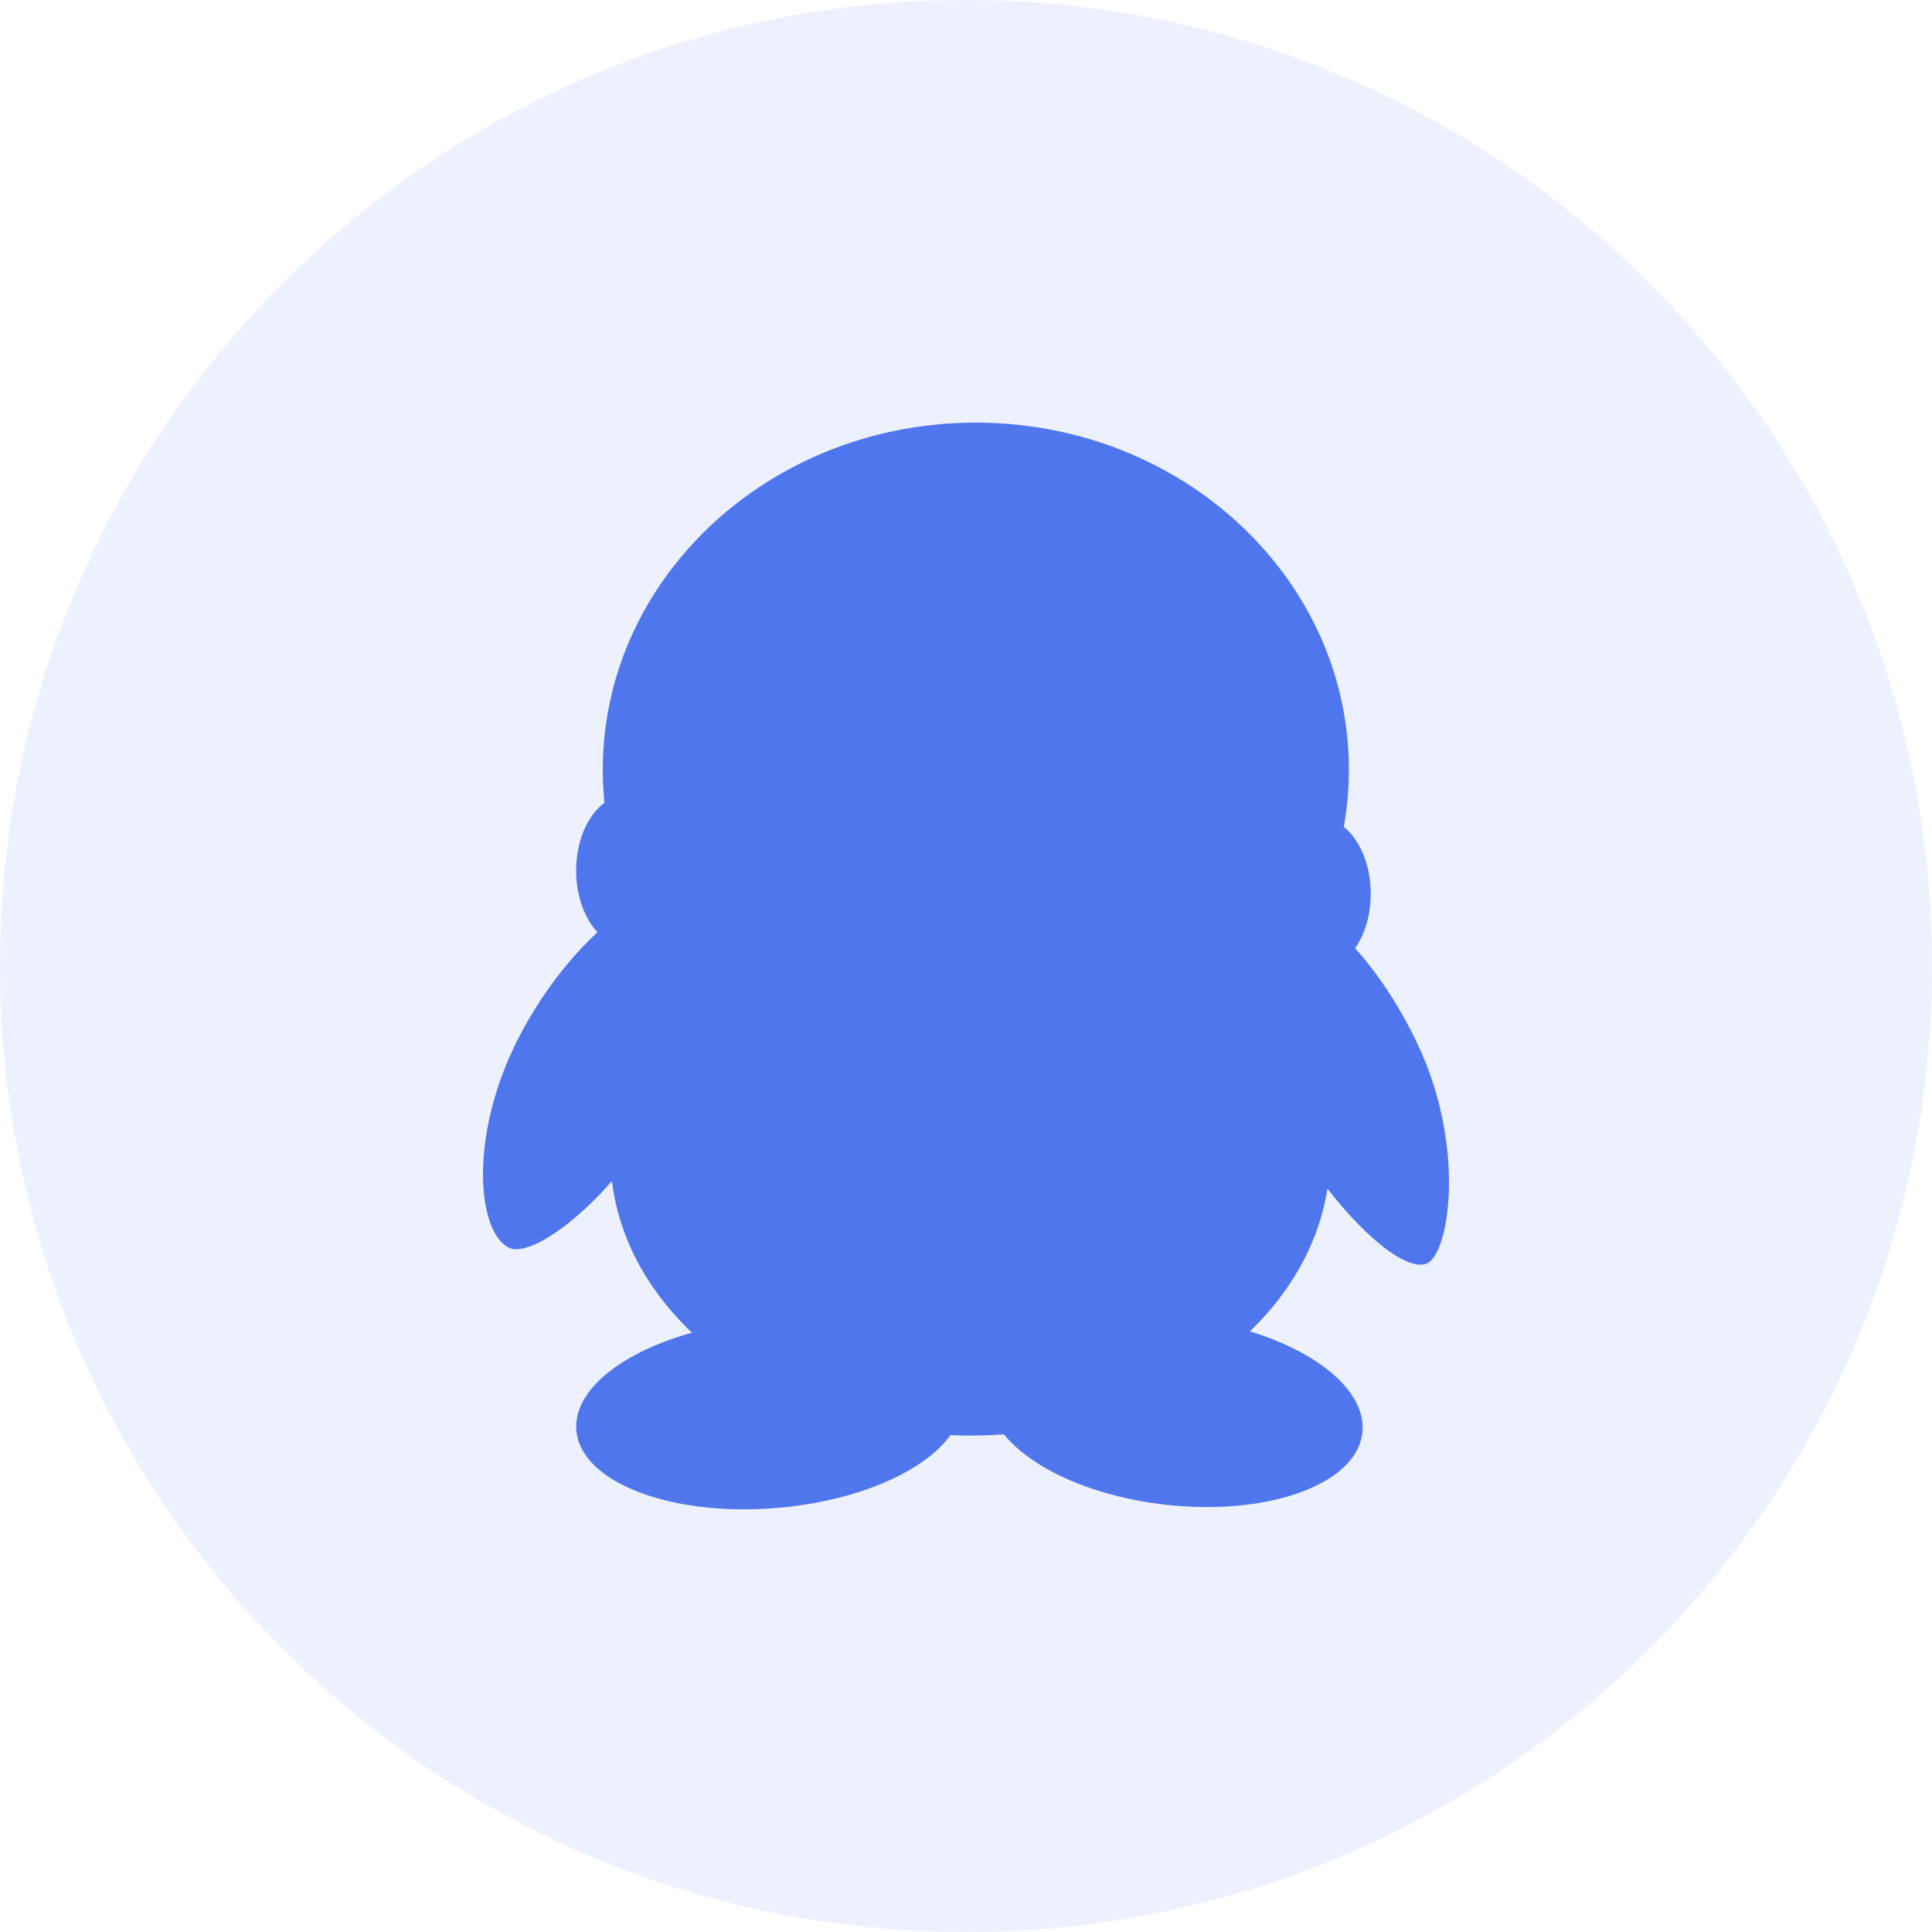
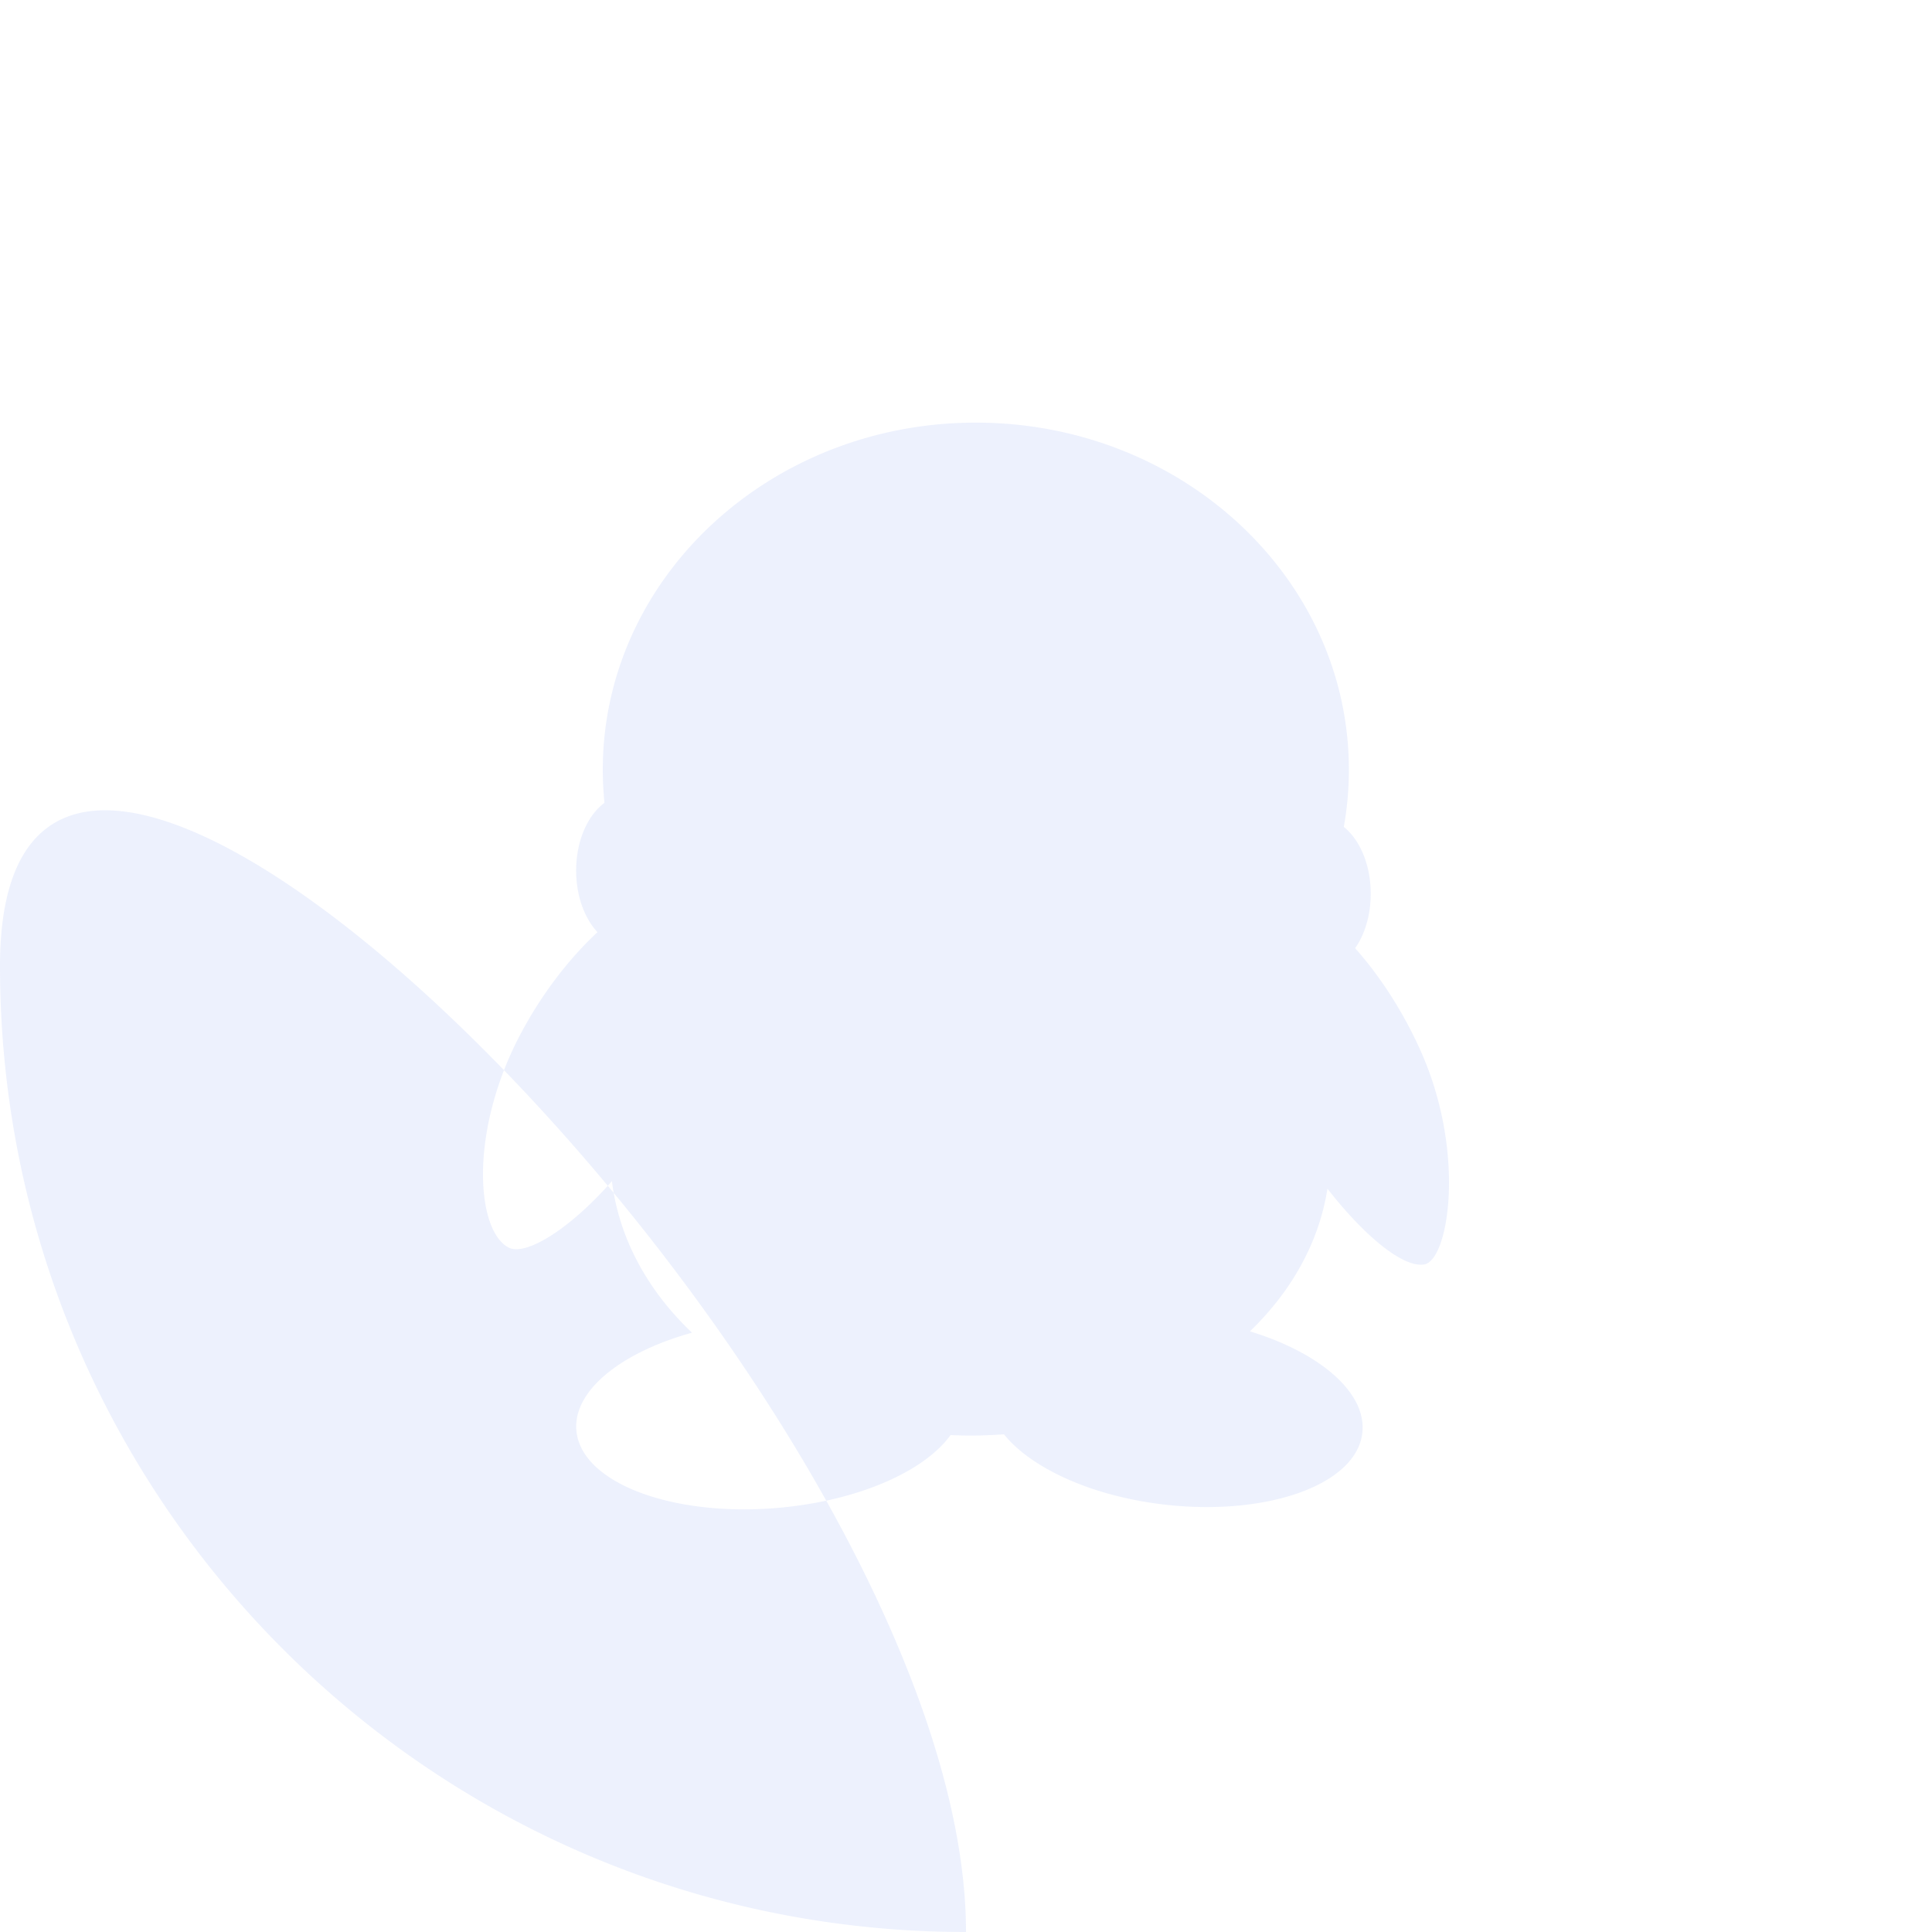
<svg xmlns="http://www.w3.org/2000/svg" t="1563245140128" class="icon" viewBox="0 0 1024 1024" version="1.1" p-id="4909" width="200" height="200">
  <defs>
    <style type="text/css" />
  </defs>
-   <path d="M512 1024C229.228 1024 0 794.772 0 512S229.228 0 512 0s512 229.228 512 512-229.228 512-512 512z m241.624-465.556c-9.567-21.828-22.272-41.19-35.382-55.876 5.12-7.275 8.273-17.502 8.273-28.887 0-15.32-5.794-28.645-14.27-35.409a172.397 172.397 0 0 0 2.696-30.248C714.94 306.392 626.419 224 517.187 224c-109.177 0-197.699 82.392-197.699 184.024 0 5.928 0.337 11.722 0.876 17.515-8.88 6.495-14.996 20.13-14.996 35.908 0 13.446 4.5 25.357 11.304 32.633-14.47 13.447-28.86 31.73-40.367 53.221-28.052 52.413-23.876 105.364-6.589 113.987 8.893 4.447 31.96-9.445 54.623-35.26 3.705 30.316 18.97 58.058 42.442 80.33-38.805 10.752-64.512 31.986-61.077 53.544 4.312 27.23 53.41 44.733 109.77 39.007 41.23-4.177 74.941-19.632 88.32-38.293 3.436 0.135 6.926 0.27 10.43 0.27 6.062 0 11.977-0.27 17.892-0.66 14.323 17.771 46.013 32.58 84.278 37.147 54.703 6.494 101.982-10.24 105.607-37.403 2.897-21.423-22.124-42.927-59.527-54.326 21.99-21.167 36.649-47.172 41.095-75.628 20.116 25.816 40.771 42.361 51.523 40.098 12.72-2.641 21.8-58.314-1.482-111.67z" fill="#4F76EC" fill-opacity=".1" p-id="4910" />
-   <path d="M753.624 558.444c-9.567-21.828-22.272-41.19-35.382-55.876 5.12-7.275 8.273-17.502 8.273-28.887 0-15.32-5.794-28.645-14.27-35.409a172.397 172.397 0 0 0 2.696-30.248C714.94 306.392 626.419 224 517.187 224c-109.177 0-197.699 82.392-197.699 184.024 0 5.928 0.337 11.722 0.876 17.515-8.88 6.495-14.996 20.13-14.996 35.908 0 13.446 4.5 25.357 11.304 32.633-14.47 13.447-28.86 31.73-40.367 53.221-28.052 52.413-23.876 105.364-6.589 113.987 8.893 4.447 31.96-9.445 54.623-35.26 3.705 30.316 18.97 58.058 42.442 80.33-38.805 10.752-64.512 31.986-61.077 53.544 4.312 27.23 53.41 44.733 109.77 39.007 41.23-4.177 74.941-19.632 88.32-38.293 3.436 0.135 6.926 0.27 10.43 0.27 6.062 0 11.977-0.27 17.892-0.66 14.323 17.771 46.013 32.58 84.278 37.147 54.703 6.494 101.982-10.24 105.607-37.403 2.897-21.423-22.124-42.927-59.527-54.326 21.99-21.167 36.649-47.172 41.095-75.628 20.116 25.816 40.771 42.361 51.523 40.098 12.72-2.641 21.8-58.314-1.482-111.67z" fill="#4F76EC" p-id="4911" />
+   <path d="M512 1024C229.228 1024 0 794.772 0 512s512 229.228 512 512-229.228 512-512 512z m241.624-465.556c-9.567-21.828-22.272-41.19-35.382-55.876 5.12-7.275 8.273-17.502 8.273-28.887 0-15.32-5.794-28.645-14.27-35.409a172.397 172.397 0 0 0 2.696-30.248C714.94 306.392 626.419 224 517.187 224c-109.177 0-197.699 82.392-197.699 184.024 0 5.928 0.337 11.722 0.876 17.515-8.88 6.495-14.996 20.13-14.996 35.908 0 13.446 4.5 25.357 11.304 32.633-14.47 13.447-28.86 31.73-40.367 53.221-28.052 52.413-23.876 105.364-6.589 113.987 8.893 4.447 31.96-9.445 54.623-35.26 3.705 30.316 18.97 58.058 42.442 80.33-38.805 10.752-64.512 31.986-61.077 53.544 4.312 27.23 53.41 44.733 109.77 39.007 41.23-4.177 74.941-19.632 88.32-38.293 3.436 0.135 6.926 0.27 10.43 0.27 6.062 0 11.977-0.27 17.892-0.66 14.323 17.771 46.013 32.58 84.278 37.147 54.703 6.494 101.982-10.24 105.607-37.403 2.897-21.423-22.124-42.927-59.527-54.326 21.99-21.167 36.649-47.172 41.095-75.628 20.116 25.816 40.771 42.361 51.523 40.098 12.72-2.641 21.8-58.314-1.482-111.67z" fill="#4F76EC" fill-opacity=".1" p-id="4910" />
</svg>